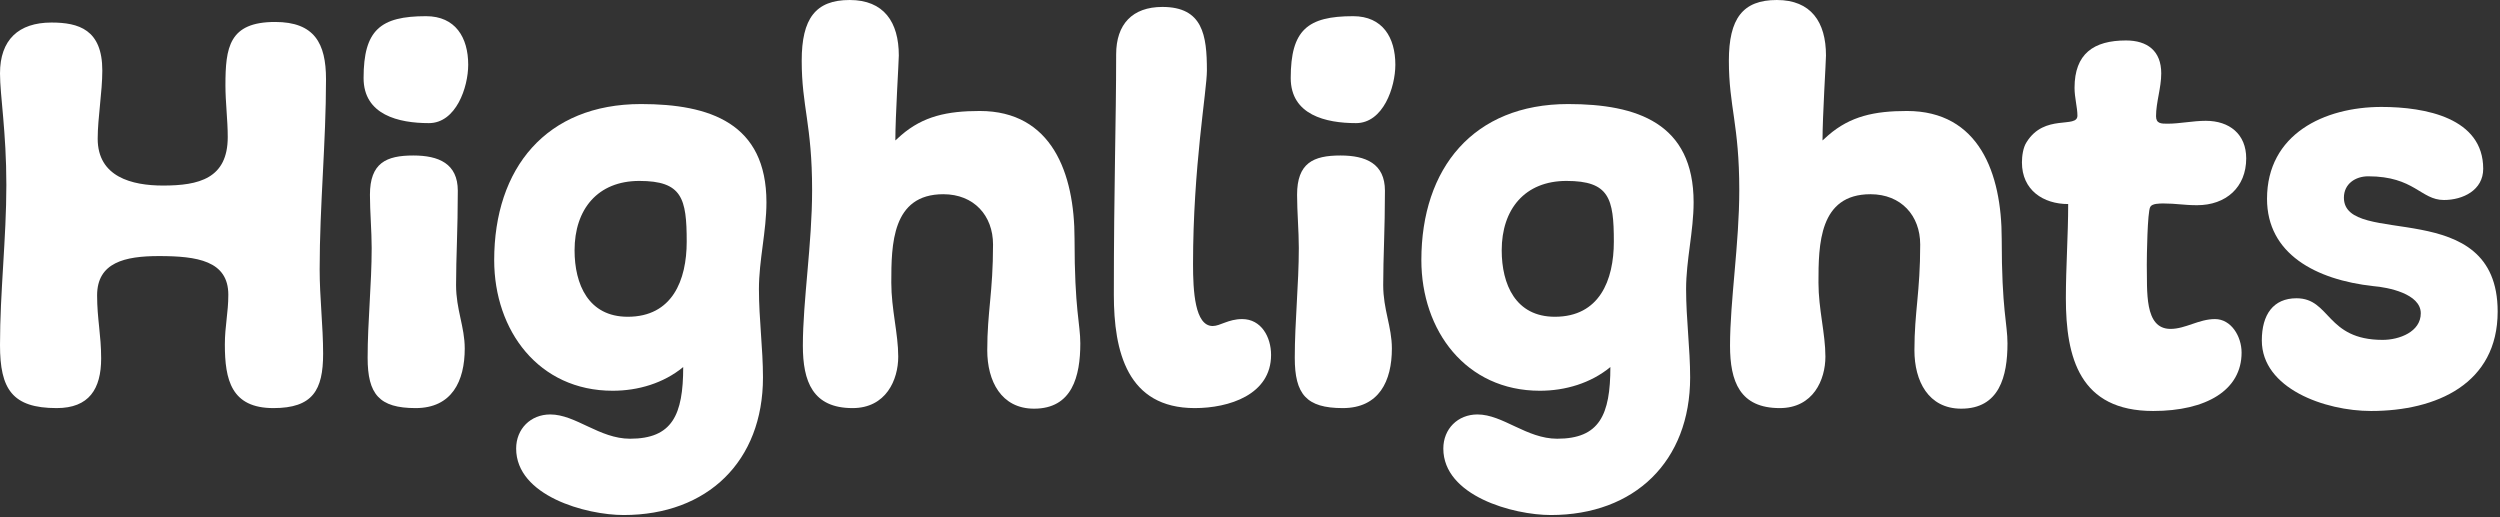
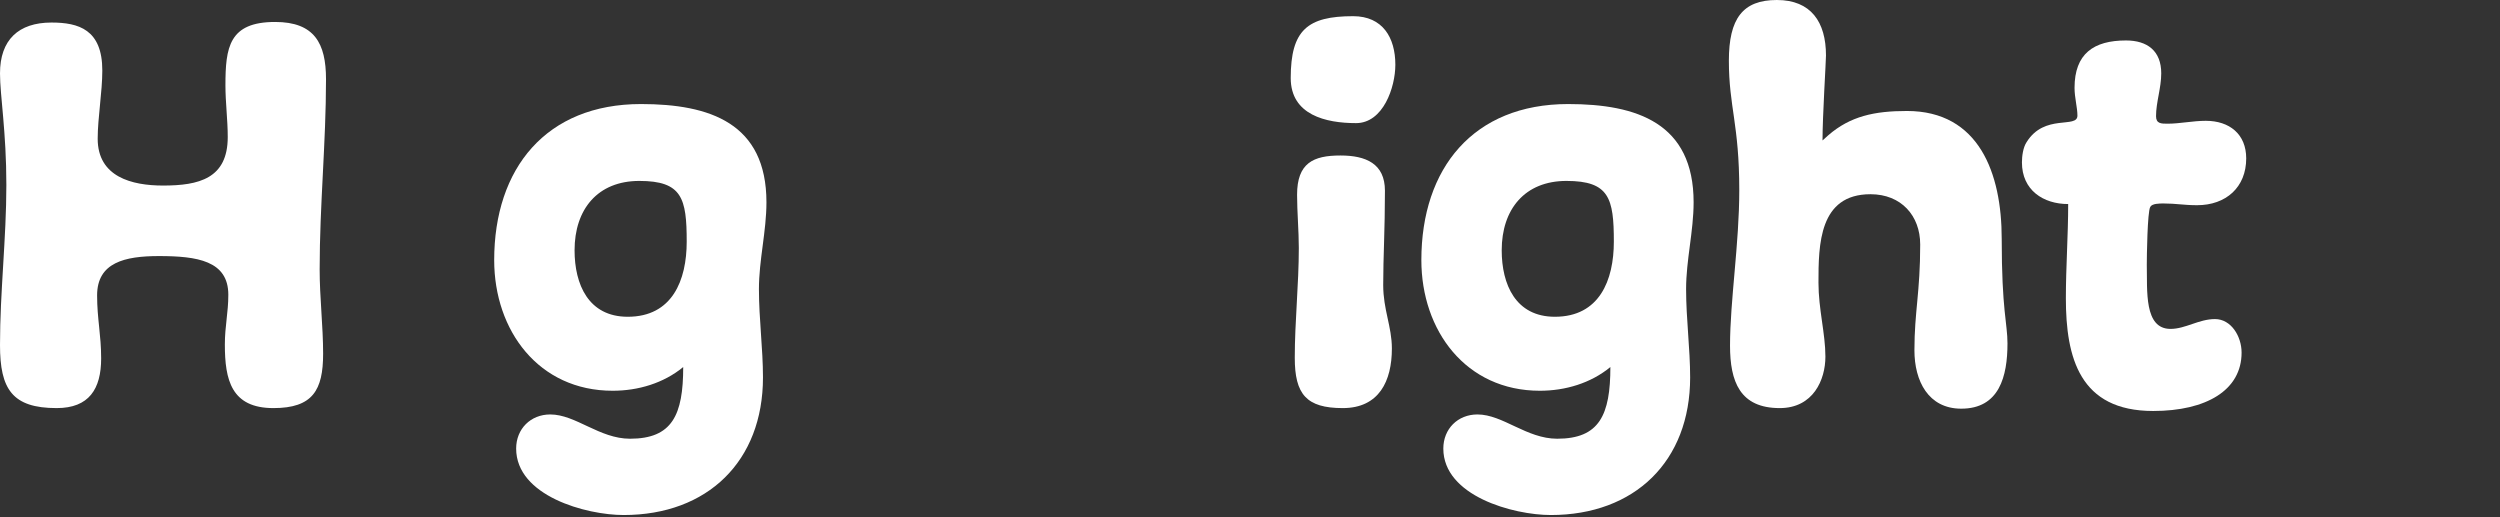
<svg xmlns="http://www.w3.org/2000/svg" width="865" height="179" viewBox="0 0 865 179" fill="none">
  <rect x="0" y="0" width="865" height="179" fill="#333333" stroke="none" />
  <g clip-path="url(#clip0_2_8823)">
    <path d="M17.8 7.8C27.2 7.8 35.4 10.2 35.4 24.4C35.4 31.8 33.8 40.8 33.8 48C33.8 61.2 45.6 64.2 56.4 64.2C68.8 64.2 78.8 61.8 78.8 47.4C78.8 41.6 78 35.4 78 29.6C78 16.4 79.2 7.6 95.2 7.6C108.8 7.6 112.8 15 112.8 27.4C112.8 49.4 110.6 71 110.6 93.2C110.6 103 111.8 112.8 111.8 122.4C111.8 135 108.2 141.2 94.6 141.2C80 141.2 77.8 131.4 77.8 119.2C77.8 112.8 79 108.2 79 102C79 90.2 68.2 88.6 55 88.6C43.2 88.6 33.6 90.8 33.6 102.2C33.6 110.4 35 115.8 35 124C35 134.6 30.8 141.2 19.6 141.2C4.2 141.2 0 134.6 0 119.4C0 101 2.2 82.4 2.2 64C2.2 45.6 0 33 0 25.4C0 13.8 6.4 7.8 17.8 7.8Z" fill="white" />
-     <path d="M162 22.4C162 30.2 157.8 42.6 148.4 42.6C138 42.6 125.8 39.8 125.8 27C125.8 10.4 131.6 5.6 147.4 5.6C157.6 5.6 162 13 162 22.4ZM128 67.4C128 56.4 133.6 53.8 143 53.8C151.8 53.8 158.4 56.6 158.4 66C158.4 79.4 157.8 89 157.8 98.6C157.8 107.2 160.8 113 160.8 120.6C160.8 131.8 156.4 141.2 143.8 141.2C131.2 141.2 127.2 136.4 127.2 123.8C127.2 111.2 128.6 98.4 128.6 85.8C128.6 80 128 73.2 128 67.4Z" fill="white" />
    <path d="M262.59 100C262.59 110.4 263.99 120.6 263.99 130.6C263.99 159.6 244.79 178.2 215.79 178.2C202.79 178.2 178.59 171.6 178.59 155.2C178.59 148.4 183.59 143.4 190.39 143.4C199.19 143.4 207.39 151.8 217.99 151.8C232.59 151.8 236.39 143.6 236.39 127C229.59 132.6 220.79 135.2 211.99 135.2C186.39 135.2 170.99 114.4 170.99 90C170.99 58.2 188.99 36 221.79 36C245.59 36 265.19 42.6 265.19 70C265.19 80 262.59 90 262.59 100ZM221.2 62.6C206.8 62.6 198.8 72.4 198.8 86.6C198.8 98.4 203.6 109.6 217.2 109.6C232.6 109.6 237.6 97 237.6 83.6C237.6 68.6 236 62.6 221.2 62.6Z" fill="white" />
-     <path d="M310.99 19.2C310.99 21.2 309.79 40.2 309.79 48.6L311.79 46.8C319.39 40.2 327.79 38.4 338.99 38.4C363.99 38.4 371.79 60 371.79 82.6C371.79 107.4 373.79 112 373.79 118.8C373.79 130.2 370.99 141.4 357.79 141.4C346.39 141.4 341.59 131.8 341.59 121.2C341.59 107.8 343.59 101.2 343.59 84.6C343.59 74.6 336.99 67.2 326.39 67.2C308.59 67.2 308.39 84.6 308.39 97.8C308.39 107 310.79 115.4 310.79 123.4C310.79 131.4 306.59 141.2 294.99 141.2C281.19 141.2 277.79 132 277.79 119.6C277.79 104 280.99 84.4 280.99 65.8C280.99 43 277.39 37 277.39 21C277.39 6.4 282.19 0 293.99 0C305.79 0 310.99 7.6 310.99 19.2Z" fill="white" />
-     <path d="M417.59 24.4C417.59 31.4 412.79 57.8 412.79 91.4C412.79 100.6 413.39 112.8 419.59 112.8C422.19 112.8 424.99 110.4 429.79 110.4C436.39 110.4 439.79 116.6 439.79 122.8C439.79 136.6 425.19 141.2 413.39 141.2C389.99 141.2 385.39 121.6 385.39 102C385.39 64.4 386.19 42.2 386.19 18.8C386.19 8.4 391.79 2.4 402.19 2.4C416.19 2.4 417.59 12.2 417.59 24.4Z" fill="white" />
    <path d="M482.79 22.4C482.79 30.2 478.59 42.6 469.19 42.6C458.79 42.6 446.59 39.8 446.59 27C446.59 10.4 452.39 5.6 468.19 5.6C478.39 5.6 482.79 13 482.79 22.4ZM448.79 67.4C448.79 56.4 454.39 53.8 463.79 53.8C472.59 53.8 479.19 56.6 479.19 66C479.19 79.4 478.59 89 478.59 98.6C478.59 107.2 481.59 113 481.59 120.6C481.59 131.8 477.19 141.2 464.59 141.2C451.99 141.2 447.99 136.4 447.99 123.8C447.99 111.2 449.39 98.4 449.39 85.8C449.39 80 448.79 73.2 448.79 67.4Z" fill="white" />
    <path d="M583.39 100C583.39 110.4 584.79 120.6 584.79 130.6C584.79 159.6 565.59 178.2 536.59 178.2C523.59 178.2 499.39 171.6 499.39 155.2C499.39 148.4 504.39 143.4 511.19 143.4C519.99 143.4 528.19 151.8 538.79 151.8C553.39 151.8 557.19 143.6 557.19 127C550.39 132.6 541.59 135.2 532.79 135.2C507.19 135.2 491.79 114.4 491.79 90C491.79 58.2 509.79 36 542.59 36C566.39 36 585.99 42.6 585.99 70C585.99 80 583.39 90 583.39 100ZM541.99 62.6C527.59 62.6 519.59 72.4 519.59 86.6C519.59 98.4 524.39 109.6 537.99 109.6C553.39 109.6 558.39 97 558.39 83.6C558.39 68.6 556.79 62.6 541.99 62.6Z" fill="white" />
    <path d="M631.79 19.2C631.79 21.2 630.59 40.2 630.59 48.6L632.59 46.8C640.19 40.2 648.59 38.4 659.79 38.4C684.79 38.4 692.59 60 692.59 82.6C692.59 107.4 694.59 112 694.59 118.8C694.59 130.2 691.79 141.4 678.59 141.4C667.19 141.4 662.39 131.8 662.39 121.2C662.39 107.8 664.39 101.2 664.39 84.6C664.39 74.6 657.79 67.2 647.19 67.2C629.39 67.2 629.19 84.6 629.19 97.8C629.19 107 631.59 115.4 631.59 123.4C631.59 131.4 627.39 141.2 615.79 141.2C601.99 141.2 598.59 132 598.59 119.6C598.59 104 601.79 84.4 601.79 65.8C601.79 43 598.19 37 598.19 21C598.19 6.4 602.99 0 614.79 0C626.59 0 631.79 7.6 631.79 19.2Z" fill="white" />
    <path d="M717.79 30.4C717.79 18.6 724.39 14 735.59 14C742.99 14 747.79 17.6 747.79 25.4C747.79 30.4 745.99 35.4 745.99 40.2C745.99 42.8 747.79 42.8 749.99 42.8C754.19 42.8 758.79 41.8 763.19 41.8C771.39 41.8 777.19 46.4 777.19 54.8C777.19 64.8 770.19 71 760.19 71C755.59 71 752.99 70.4 748.59 70.4C747.19 70.4 744.59 70.4 743.99 71.6C742.99 73.2 742.79 89 742.79 91.6C742.99 100.6 741.79 113.8 750.99 113.8C756.19 113.8 760.79 110.4 766.39 110.4C771.99 110.4 775.59 116.4 775.59 122C775.59 135 763.39 142.2 744.99 142.2C719.59 142.2 714.79 123.8 714.79 103.2C714.79 92.4 715.59 81.4 715.59 70.6C706.99 70.6 699.59 65.8 699.59 56.2C699.59 54 699.99 51 701.19 49.2C707.39 39.2 718.79 44.6 718.79 40C718.79 37.2 717.79 33.8 717.79 30.4Z" fill="white" />
-     <path d="M859.19 58.4C859.19 65.8 852.19 69.2 845.59 69.2C837.59 69.2 835.39 61 819.39 61C814.99 61 810.99 63.6 810.99 68.4C810.99 86 864.19 67.2 864.19 107.8C864.19 132.8 842.99 142.2 820.39 142.2C804.39 142.2 782.59 134.4 782.59 117.8C782.59 108.8 786.59 103.2 794.59 103.2C806.39 103.2 804.79 117.6 824.39 117.6C830.19 117.6 837.59 114.8 837.59 108.4C837.59 101.6 826.19 99.4 821.19 99C801.19 96.8 784.39 87.8 784.39 68.8C784.39 46.4 804.19 37 823.99 37C839.19 37 859.19 40.8 859.19 58.4Z" fill="white" />
  </g>
  <defs>
    <clipPath id="clip0_2_8823">
      <rect width="864.19" height="178.2" fill="white" />
    </clipPath>
  </defs>
</svg>